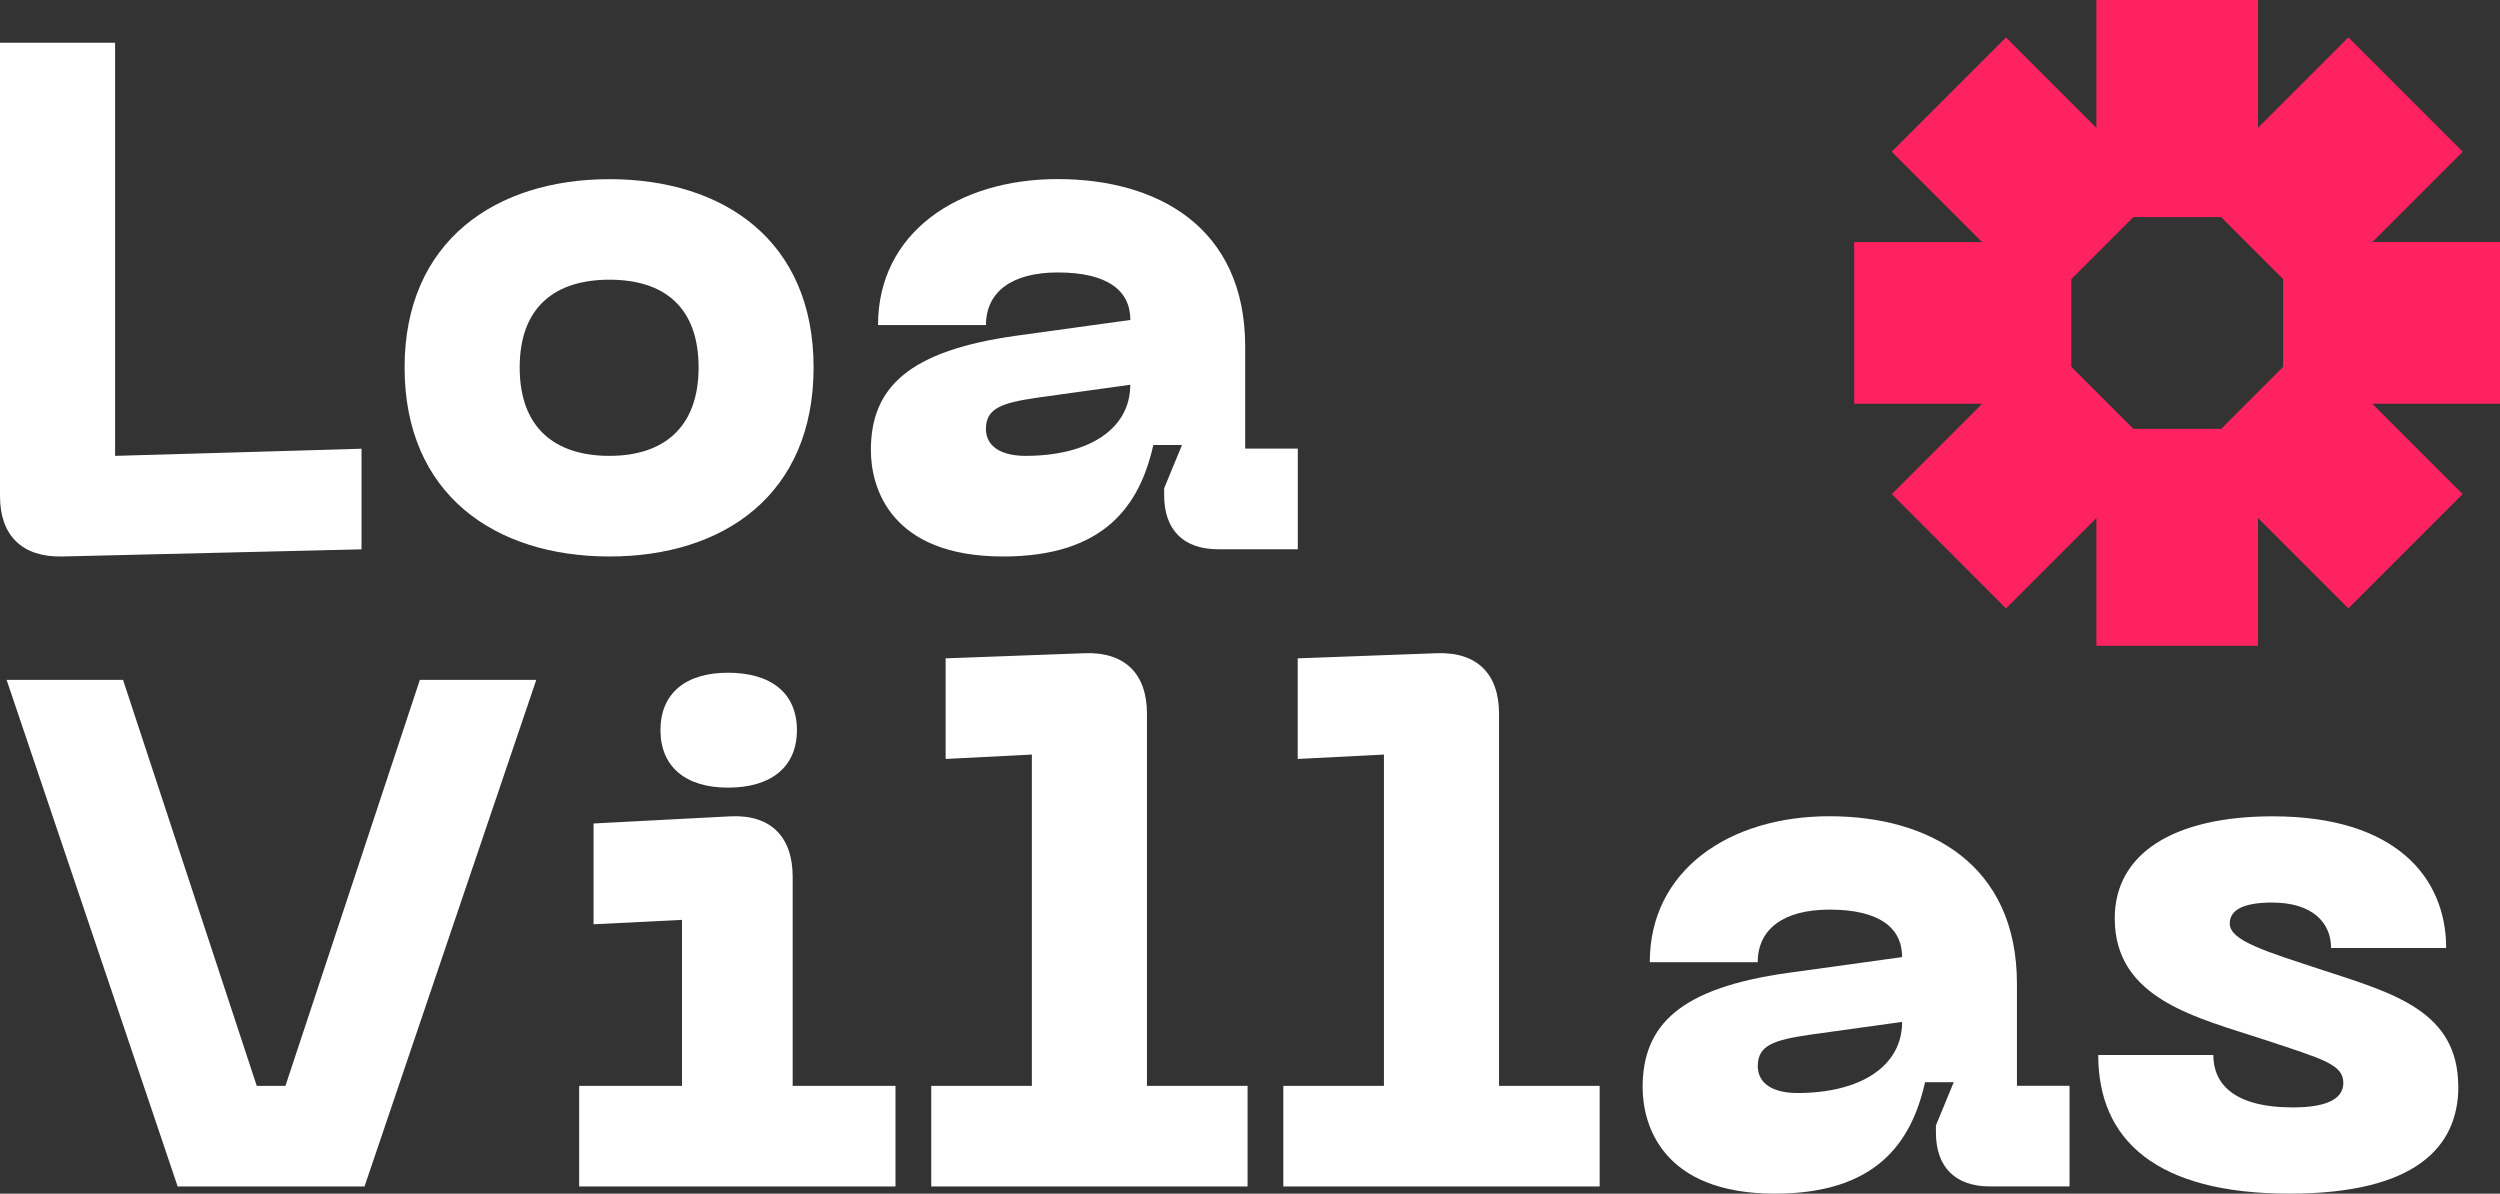
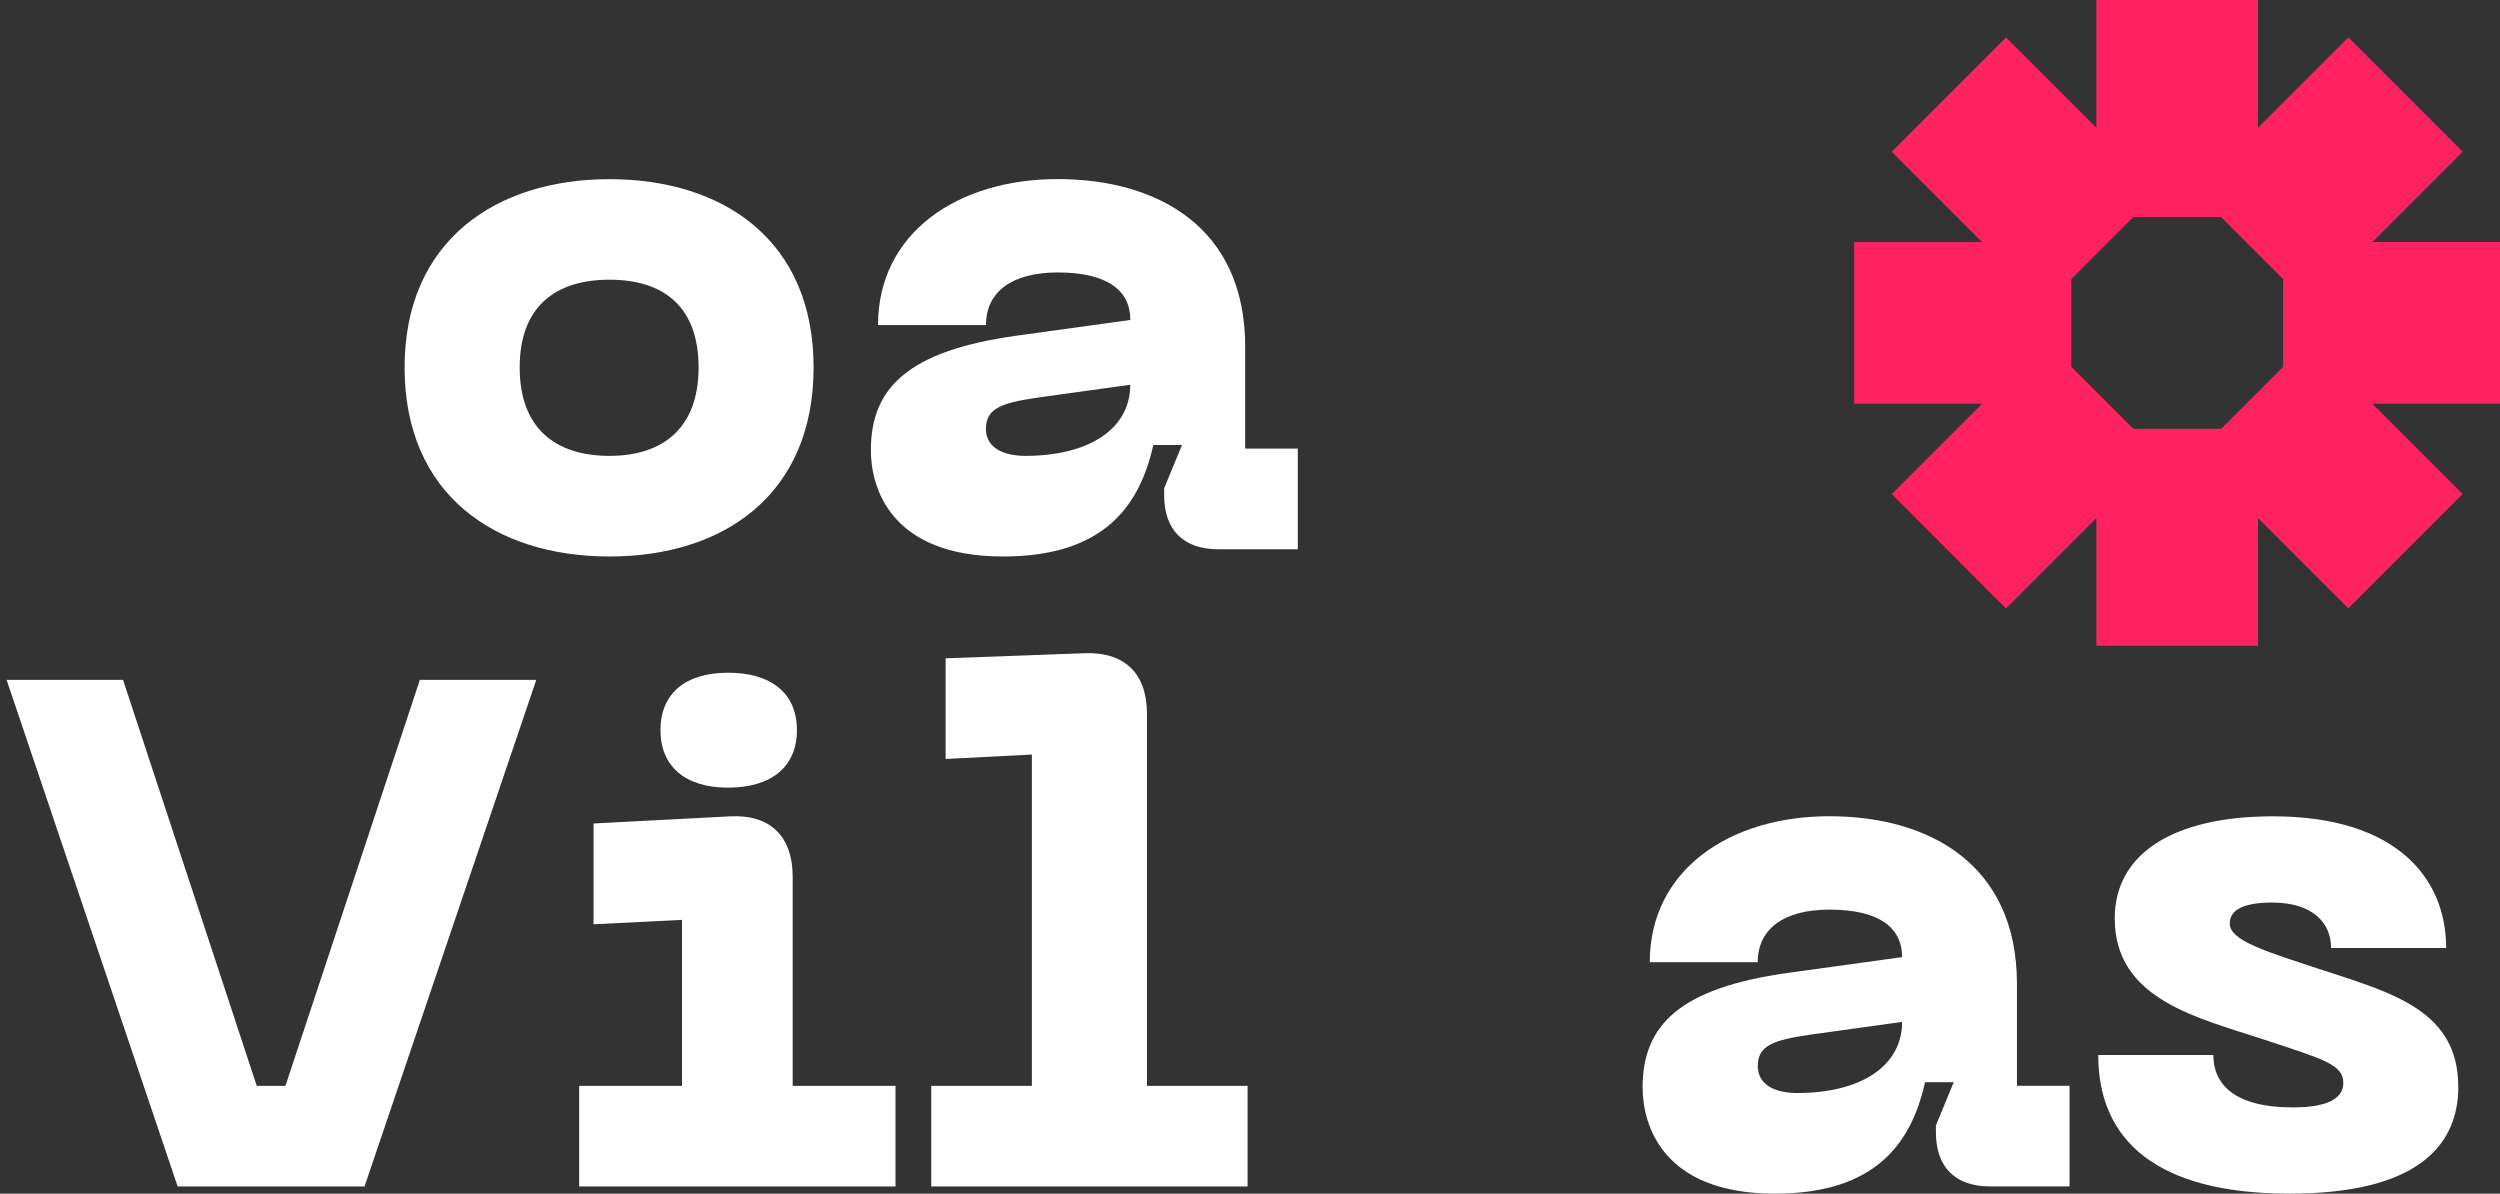
<svg xmlns="http://www.w3.org/2000/svg" id="Layer_2" data-name="Layer 2" viewBox="0 0 283.25 135.24">
  <rect x="0" y="0" width="283.25" height="135.24" fill="#333333" stroke="none" />
  <defs>
    <style>      .cls-1 {        fill: #ff2261;      }      .cls-1, .cls-2 {        stroke-width: 0px;      }      .cls-2 {        fill: #fff;      }    </style>
  </defs>
  <g id="Layer_1-2" data-name="Layer 1">
    <path class="cls-1" d="M283.25,27.42h-14.46l10.23-10.23-12.95-12.95-10.24,10.24V0h-18.31v14.48l-10.24-10.24-12.95,12.95.6.6,9.64,9.64h-14.49v18.31h14.5l-10.24,10.24,12.94,12.95,10.24-10.24v14.48h18.31v-14.48l10.24,10.24,12.95-12.95-10.24-10.24h14.47v-18.31ZM258.68,41.56l-7.03,7.03h-9.94l-7.03-7.03v-9.94l7.03-7.03h9.94l7.03,7.03v9.94Z" />
-     <path class="cls-2" d="M40.96,62.24v-11.4l-27.92.81V4.84H0v51.38c0,4.48,2.54,6.92,7.02,6.83l33.94-.81Z" />
    <path class="cls-2" d="M45.84,41.63c0,14.42,10.27,21.42,23.21,21.42s23.13-7,23.13-21.42-10.25-21.33-23.13-21.33-23.21,7-23.21,21.33ZM58.88,41.63c0-6.83,3.98-9.94,10.17-9.94s10.1,3.1,10.1,9.94-4,10.02-10.1,10.02-10.17-3.1-10.17-10.02Z" />
    <path class="cls-2" d="M98.67,51.01c0,4.23,2.21,12.04,14.98,12.04,11.48,0,15.48-5.77,17.02-12.63h3.25l-2.02,4.9v.81c0,3.9,2.19,6.1,6.1,6.1h9.04v-11.4h-5.96v-11.56c0-13.52-9.92-18.98-21.25-18.98s-20.35,6.1-20.35,16.54h12.23c0-3.75,2.92-5.96,8.13-5.96,5.63,0,8.23,2.04,8.23,5.38l-12.94,1.79c-12.21,1.71-16.46,5.88-16.46,12.96ZM111.71,48.55c0-2.35,1.94-2.92,5.85-3.5l10.5-1.46c0,5.04-4.73,8.06-11.88,8.06-2.21,0-4.48-.73-4.48-3.1Z" />
    <path class="cls-2" d="M20.13,134.43h21.17l19.46-57.4h-13.19l-15.23,46h-3.25l-15.15-46H.75l19.38,57.4Z" />
    <path class="cls-2" d="M82.48,89.24c4.81,0,7.81-2.27,7.81-6.52s-3-6.5-7.81-6.5-7.65,2.35-7.65,6.5,2.85,6.52,7.65,6.52ZM101.46,134.43v-11.4h-11.65v-23.69c0-4.56-2.52-7.08-7.08-6.85l-15.48.81v11.42l10.02-.5v18.81h-11.65v11.4h35.83Z" />
    <path class="cls-2" d="M141.35,134.43v-11.4h-11.4v-42.17c0-4.56-2.54-7.02-7.08-6.85l-15.73.58v11.4l9.77-.5v37.54h-11.4v11.4h35.83Z" />
-     <path class="cls-2" d="M181.24,134.43v-11.4h-11.4v-42.17c0-4.56-2.54-7.02-7.08-6.85l-15.73.58v11.4l9.77-.5v37.54h-11.4v11.4h35.83Z" />
    <path class="cls-2" d="M186.11,123.2c0,4.23,2.21,12.04,14.98,12.04,11.48,0,15.48-5.77,17.02-12.63h3.25l-2.02,4.9v.81c0,3.9,2.19,6.1,6.1,6.1h9.04v-11.4h-5.96v-11.56c0-13.52-9.92-18.98-21.25-18.98s-20.35,6.1-20.35,16.54h12.23c0-3.75,2.92-5.96,8.13-5.96,5.63,0,8.23,2.04,8.23,5.38l-12.94,1.79c-12.21,1.71-16.46,5.88-16.46,12.96ZM199.16,120.74c0-2.35,1.94-2.92,5.85-3.5l10.5-1.46c0,5.04-4.73,8.06-11.88,8.06-2.21,0-4.48-.73-4.48-3.1Z" />
    <path class="cls-2" d="M278.52,123.12c0-8.56-7.33-10.58-15.31-13.19-6.5-2.13-10.58-3.35-10.58-5.29,0-1.63,1.71-2.38,4.81-2.38,4.48,0,6.67,2.21,6.67,5.15h13.04c0-7.98-5.71-14.92-19.63-14.92-11.31,0-17.92,4.25-17.92,11.56,0,9.21,9.38,11.25,17.02,13.77,6.58,2.19,8.88,2.77,8.88,4.88,0,1.96-2.21,2.77-5.71,2.77-6.83,0-9.02-2.77-9.02-5.94h-13.04c0,9.6,6.52,15.71,21.67,15.71,14.17,0,19.13-5.21,19.13-12.13Z" />
  </g>
</svg>